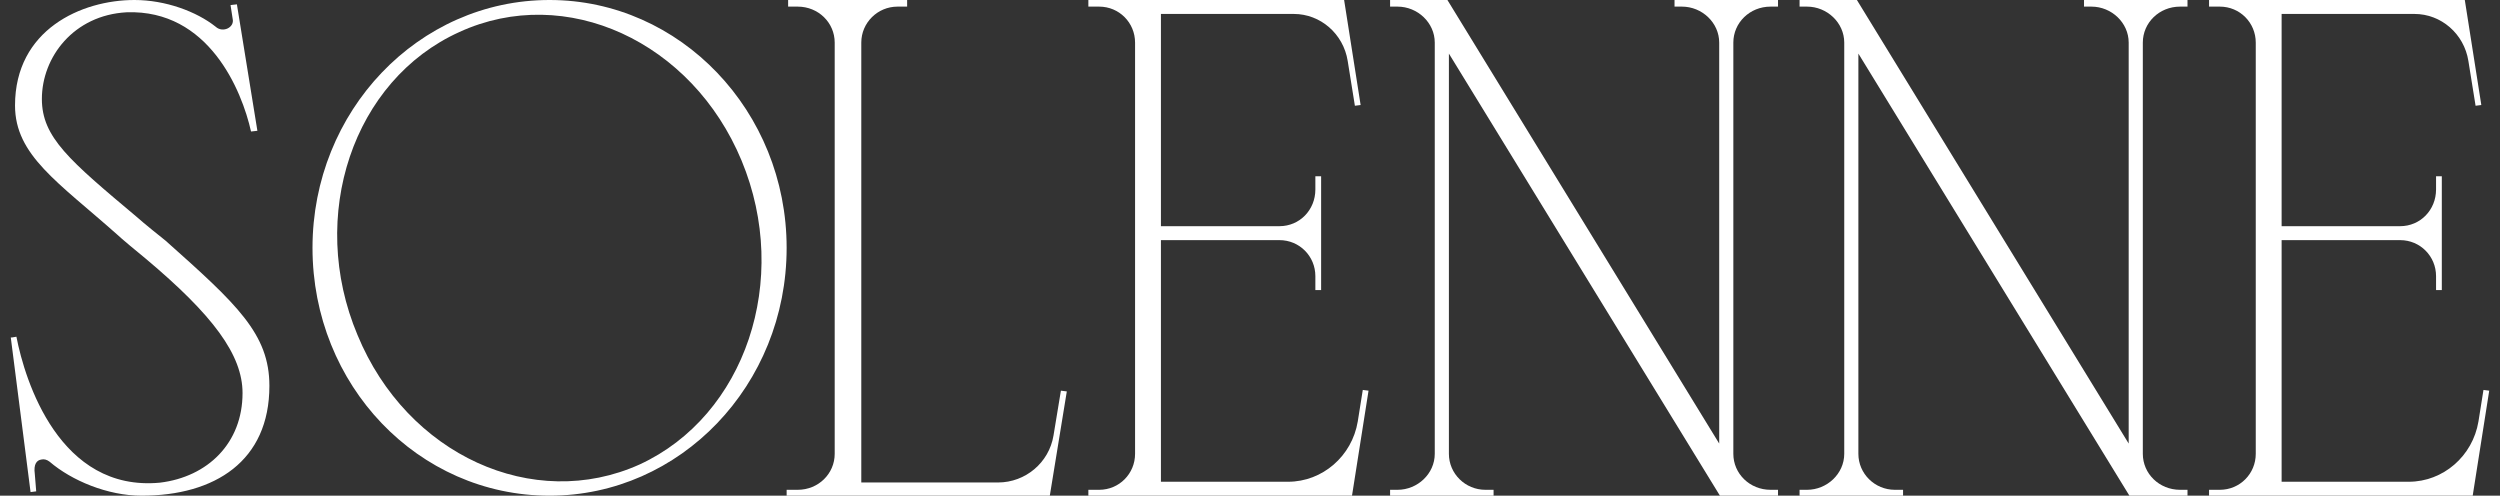
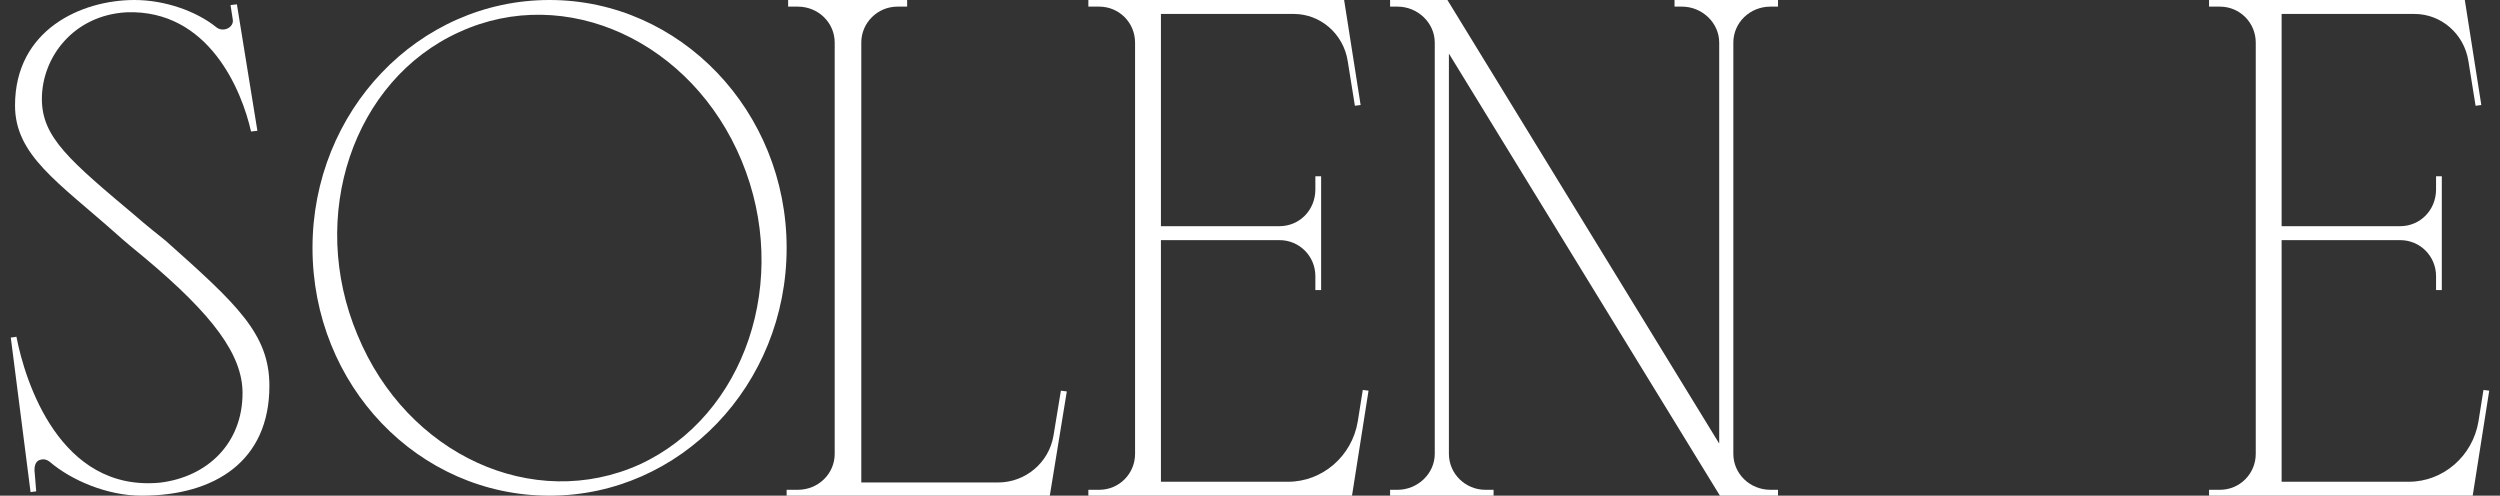
<svg xmlns="http://www.w3.org/2000/svg" width="116" height="23" viewBox="0 0 116 23" fill="none">
  <rect x="0" y="0" width="116" height="23" fill="#333333" stroke="none" />
  <path d="M111.767 22.353C113.367 22.353 114.733 21.16 115 19.558L115.233 18.093L115.5 18.127L114.733 23H102.5V22.727H103C103.933 22.727 104.667 21.978 104.667 21.058V1.976C104.667 1.056 103.933 0.307 103 0.307H102.5V0H114.367L115.133 4.873L114.867 4.907L114.533 2.828C114.333 1.567 113.267 0.647 112.033 0.647H105.867V10.495H111.367C112.3 10.495 113.033 9.745 113.033 8.791V8.178H113.3V13.459H113.033V12.812C113.033 11.892 112.3 11.142 111.367 11.142H105.867V22.353H111.767Z" fill="white" />
-   <path d="M101.155 22.727H101.5V23H98.805L86.229 2.487V21.058C86.229 21.978 86.989 22.727 87.922 22.727H88.302V23H83.5V22.727H83.846C84.778 22.727 85.573 21.978 85.573 21.058V1.976C85.573 1.056 84.778 0.307 83.846 0.307H83.5V0H86.16L98.771 20.581V1.976C98.771 1.056 97.976 0.307 97.043 0.307H96.698V0H101.5V0.307H101.155C100.187 0.307 99.427 1.056 99.427 1.976V21.058C99.427 21.978 100.187 22.727 101.155 22.727Z" fill="white" />
  <path d="M82.154 22.727H82.5V23H79.805L67.229 2.487V21.058C67.229 21.978 67.989 22.727 68.922 22.727H69.302V23H64.5V22.727H64.846C65.778 22.727 66.573 21.978 66.573 21.058V1.976C66.573 1.056 65.778 0.307 64.846 0.307H64.5V0H67.16L79.771 20.581V1.976C79.771 1.056 78.976 0.307 78.043 0.307H77.698V0H82.5V0.307H82.154C81.187 0.307 80.427 1.056 80.427 1.976V21.058C80.427 21.978 81.187 22.727 82.154 22.727Z" fill="white" />
  <path d="M59.767 22.353C61.367 22.353 62.733 21.16 63 19.558L63.233 18.093L63.5 18.127L62.733 23H50.5V22.727H51C51.933 22.727 52.667 21.978 52.667 21.058V1.976C52.667 1.056 51.933 0.307 51 0.307H50.5V0H62.367L63.133 4.873L62.867 4.907L62.533 2.828C62.333 1.567 61.267 0.647 60.033 0.647H53.867V10.495H59.367C60.3 10.495 61.033 9.745 61.033 8.791V8.178H61.3V13.459H61.033V12.812C61.033 11.892 60.3 11.142 59.367 11.142H53.867V22.353H59.767Z" fill="white" />
  <path d="M48.711 23H36.5V22.727H37.014C37.975 22.727 38.73 21.978 38.73 21.058V1.976C38.73 1.056 37.975 0.307 37.014 0.307H36.569V0H42.091V0.307H41.645C40.719 0.307 39.964 1.056 39.964 1.976V22.387H46.31C47.579 22.387 48.677 21.467 48.883 20.206L49.226 18.127L49.5 18.162L48.711 23Z" fill="white" />
  <path d="M25.5 0C31.565 0 36.5 5.16 36.5 11.5C36.5 17.874 31.565 23 25.5 23C19.4 23 14.5 17.874 14.5 11.5C14.5 5.16 19.4 0 25.5 0ZM29.681 21.55C34.581 19.29 36.706 12.984 34.41 7.453C32.114 1.922 26.254 -0.776 21.319 1.484C16.385 3.71 14.26 10.016 16.59 15.547C18.886 21.111 24.746 23.776 29.681 21.55Z" fill="white" />
  <path d="M7.68 11.165C10.992 14.115 12.5 15.49 12.5 17.904C12.5 21.391 9.975 23 6.566 23C4.992 23 3.32 22.296 2.303 21.424C2.172 21.324 2.041 21.29 1.91 21.324C1.713 21.357 1.549 21.525 1.615 21.994L1.68 22.799L1.418 22.832L0.5 15.657H0.566L0.762 15.624C1.156 17.669 2.762 22.832 7.418 22.396C9.648 22.128 11.254 20.552 11.254 18.239C11.254 16.462 9.877 14.618 6.762 12.003C6.467 11.768 5.549 10.997 5.451 10.896C2.697 8.449 0.697 7.208 0.697 4.895C0.697 1.375 3.779 0 6.238 0C7.68 0 9.123 0.536 10.008 1.241C10.336 1.542 10.893 1.274 10.795 0.872L10.697 0.235L10.992 0.201L11.943 6.069L11.648 6.102C11.221 4.191 9.68 0.436 5.877 0.57C3.418 0.704 1.943 2.649 1.943 4.593C1.943 6.37 3.221 7.443 6.336 10.058C6.631 10.326 7.549 11.064 7.68 11.165Z" fill="white" />
</svg>